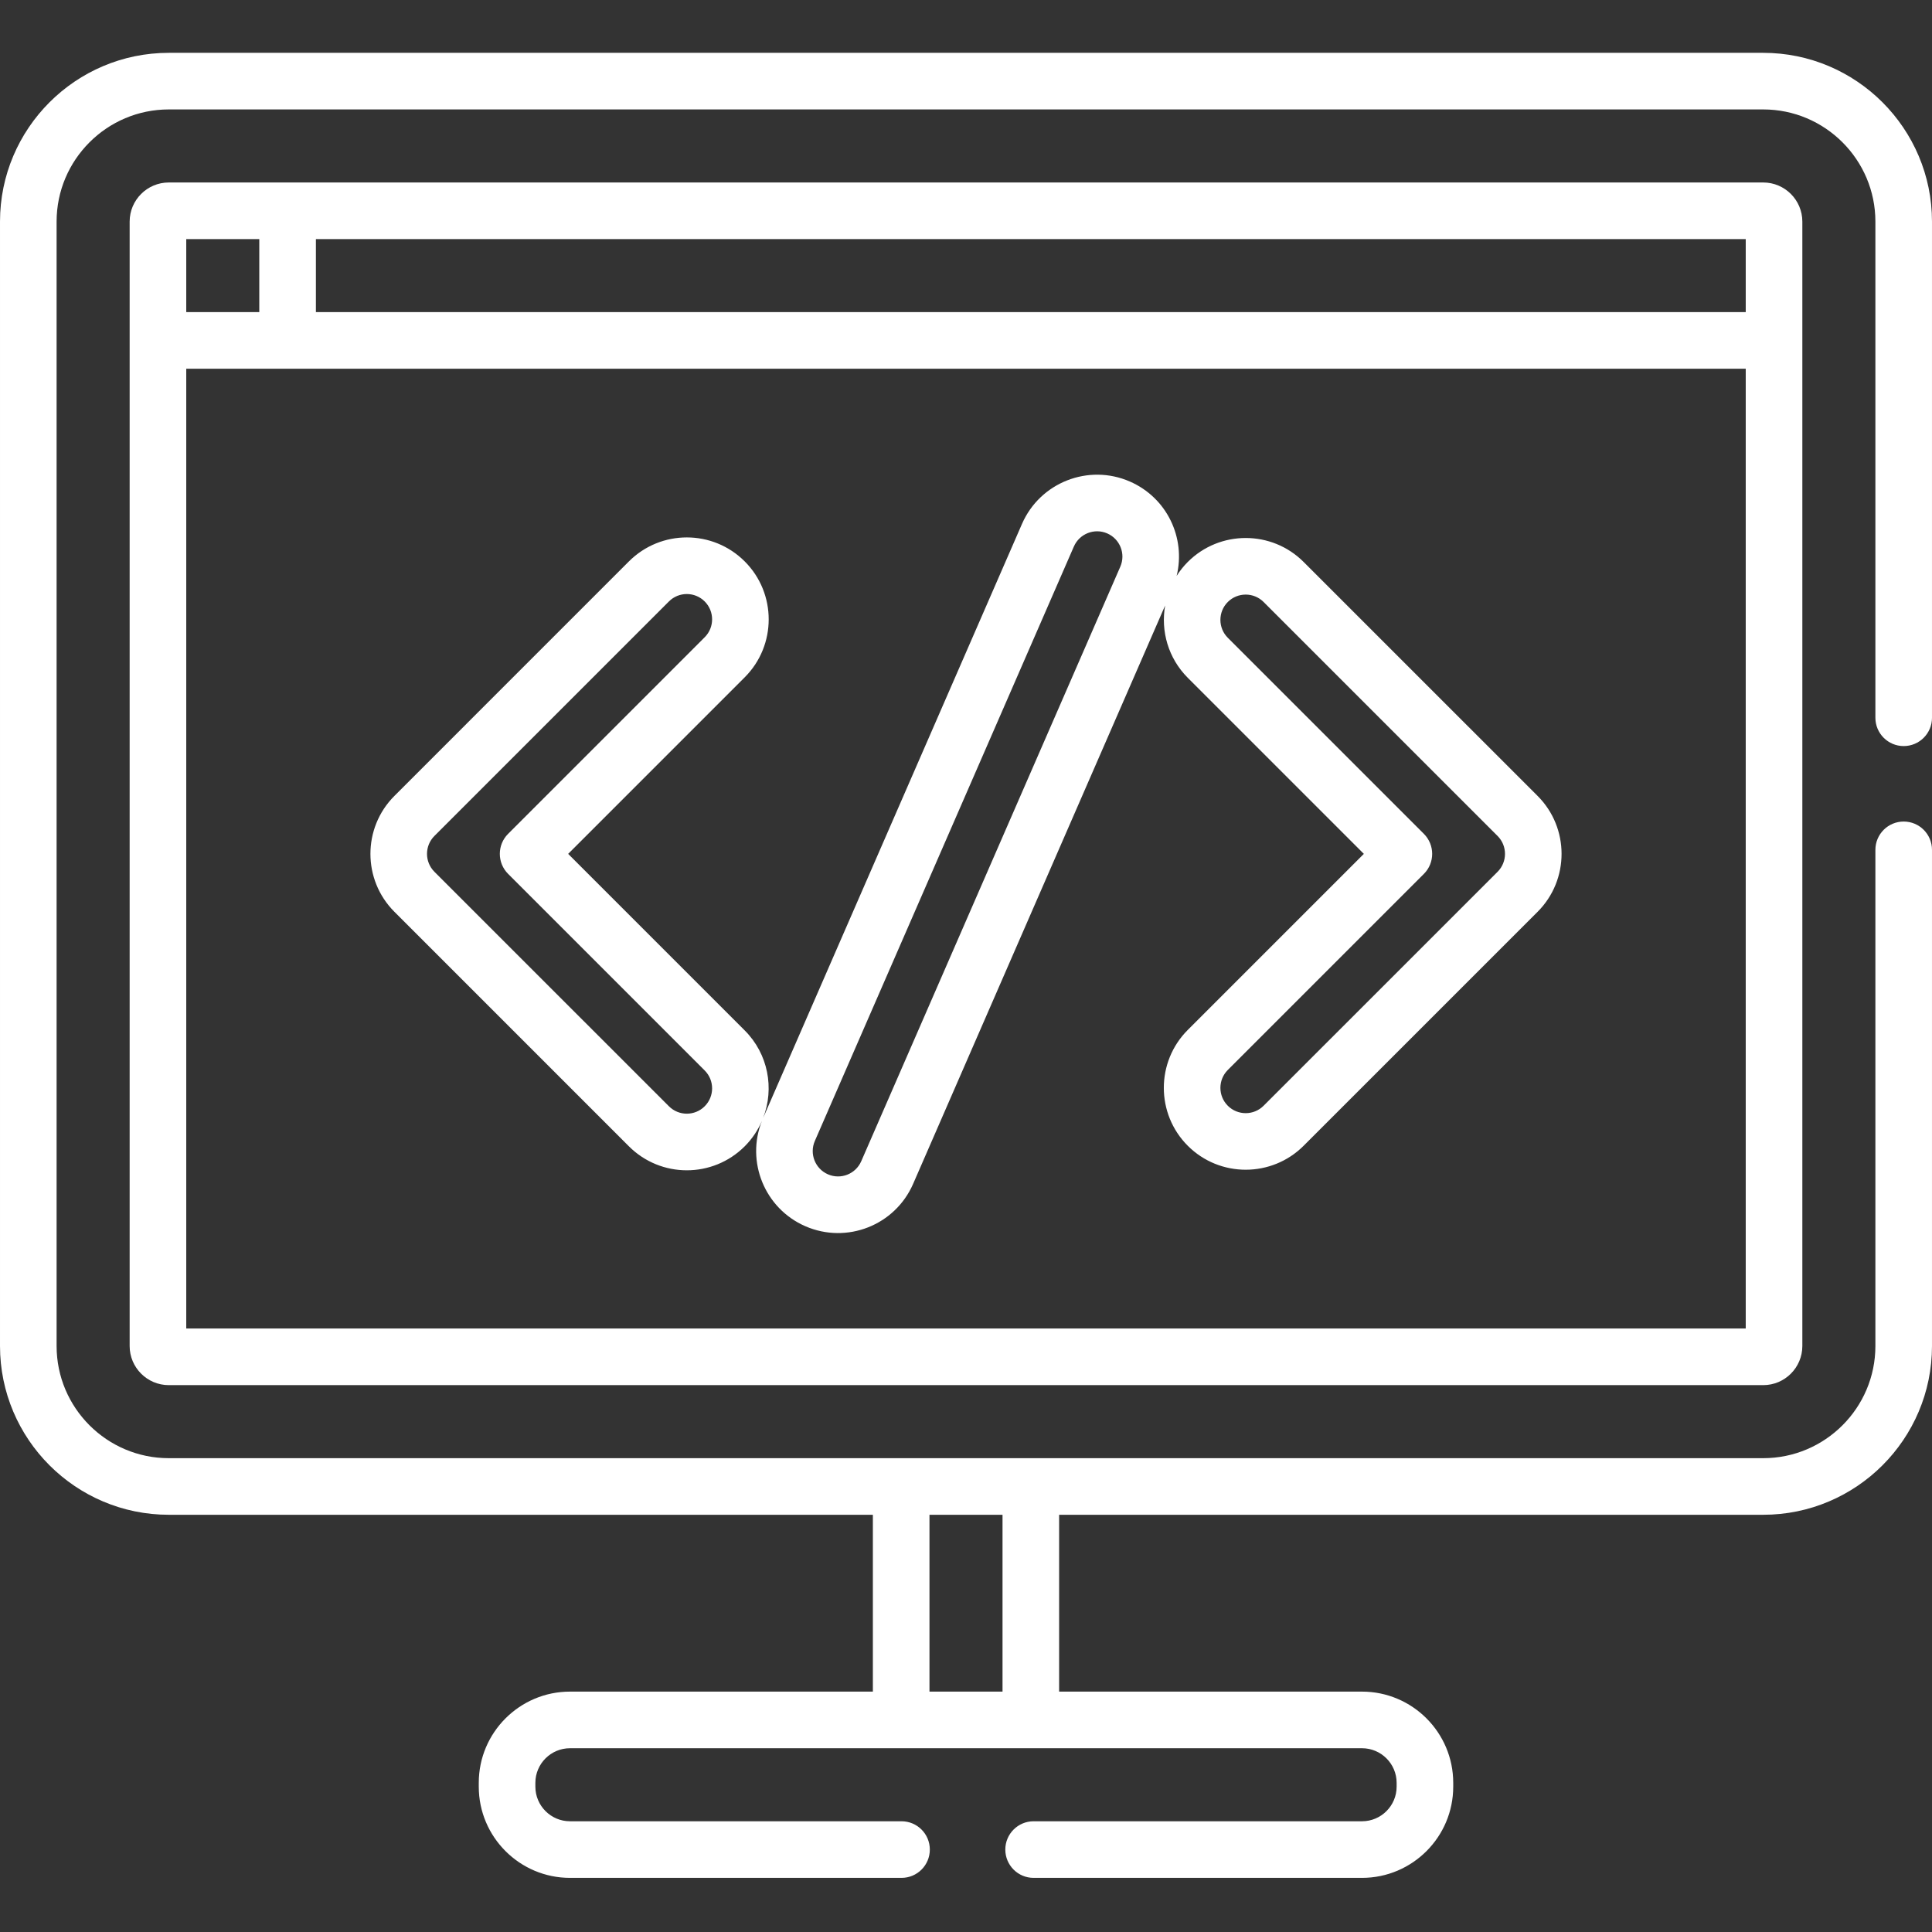
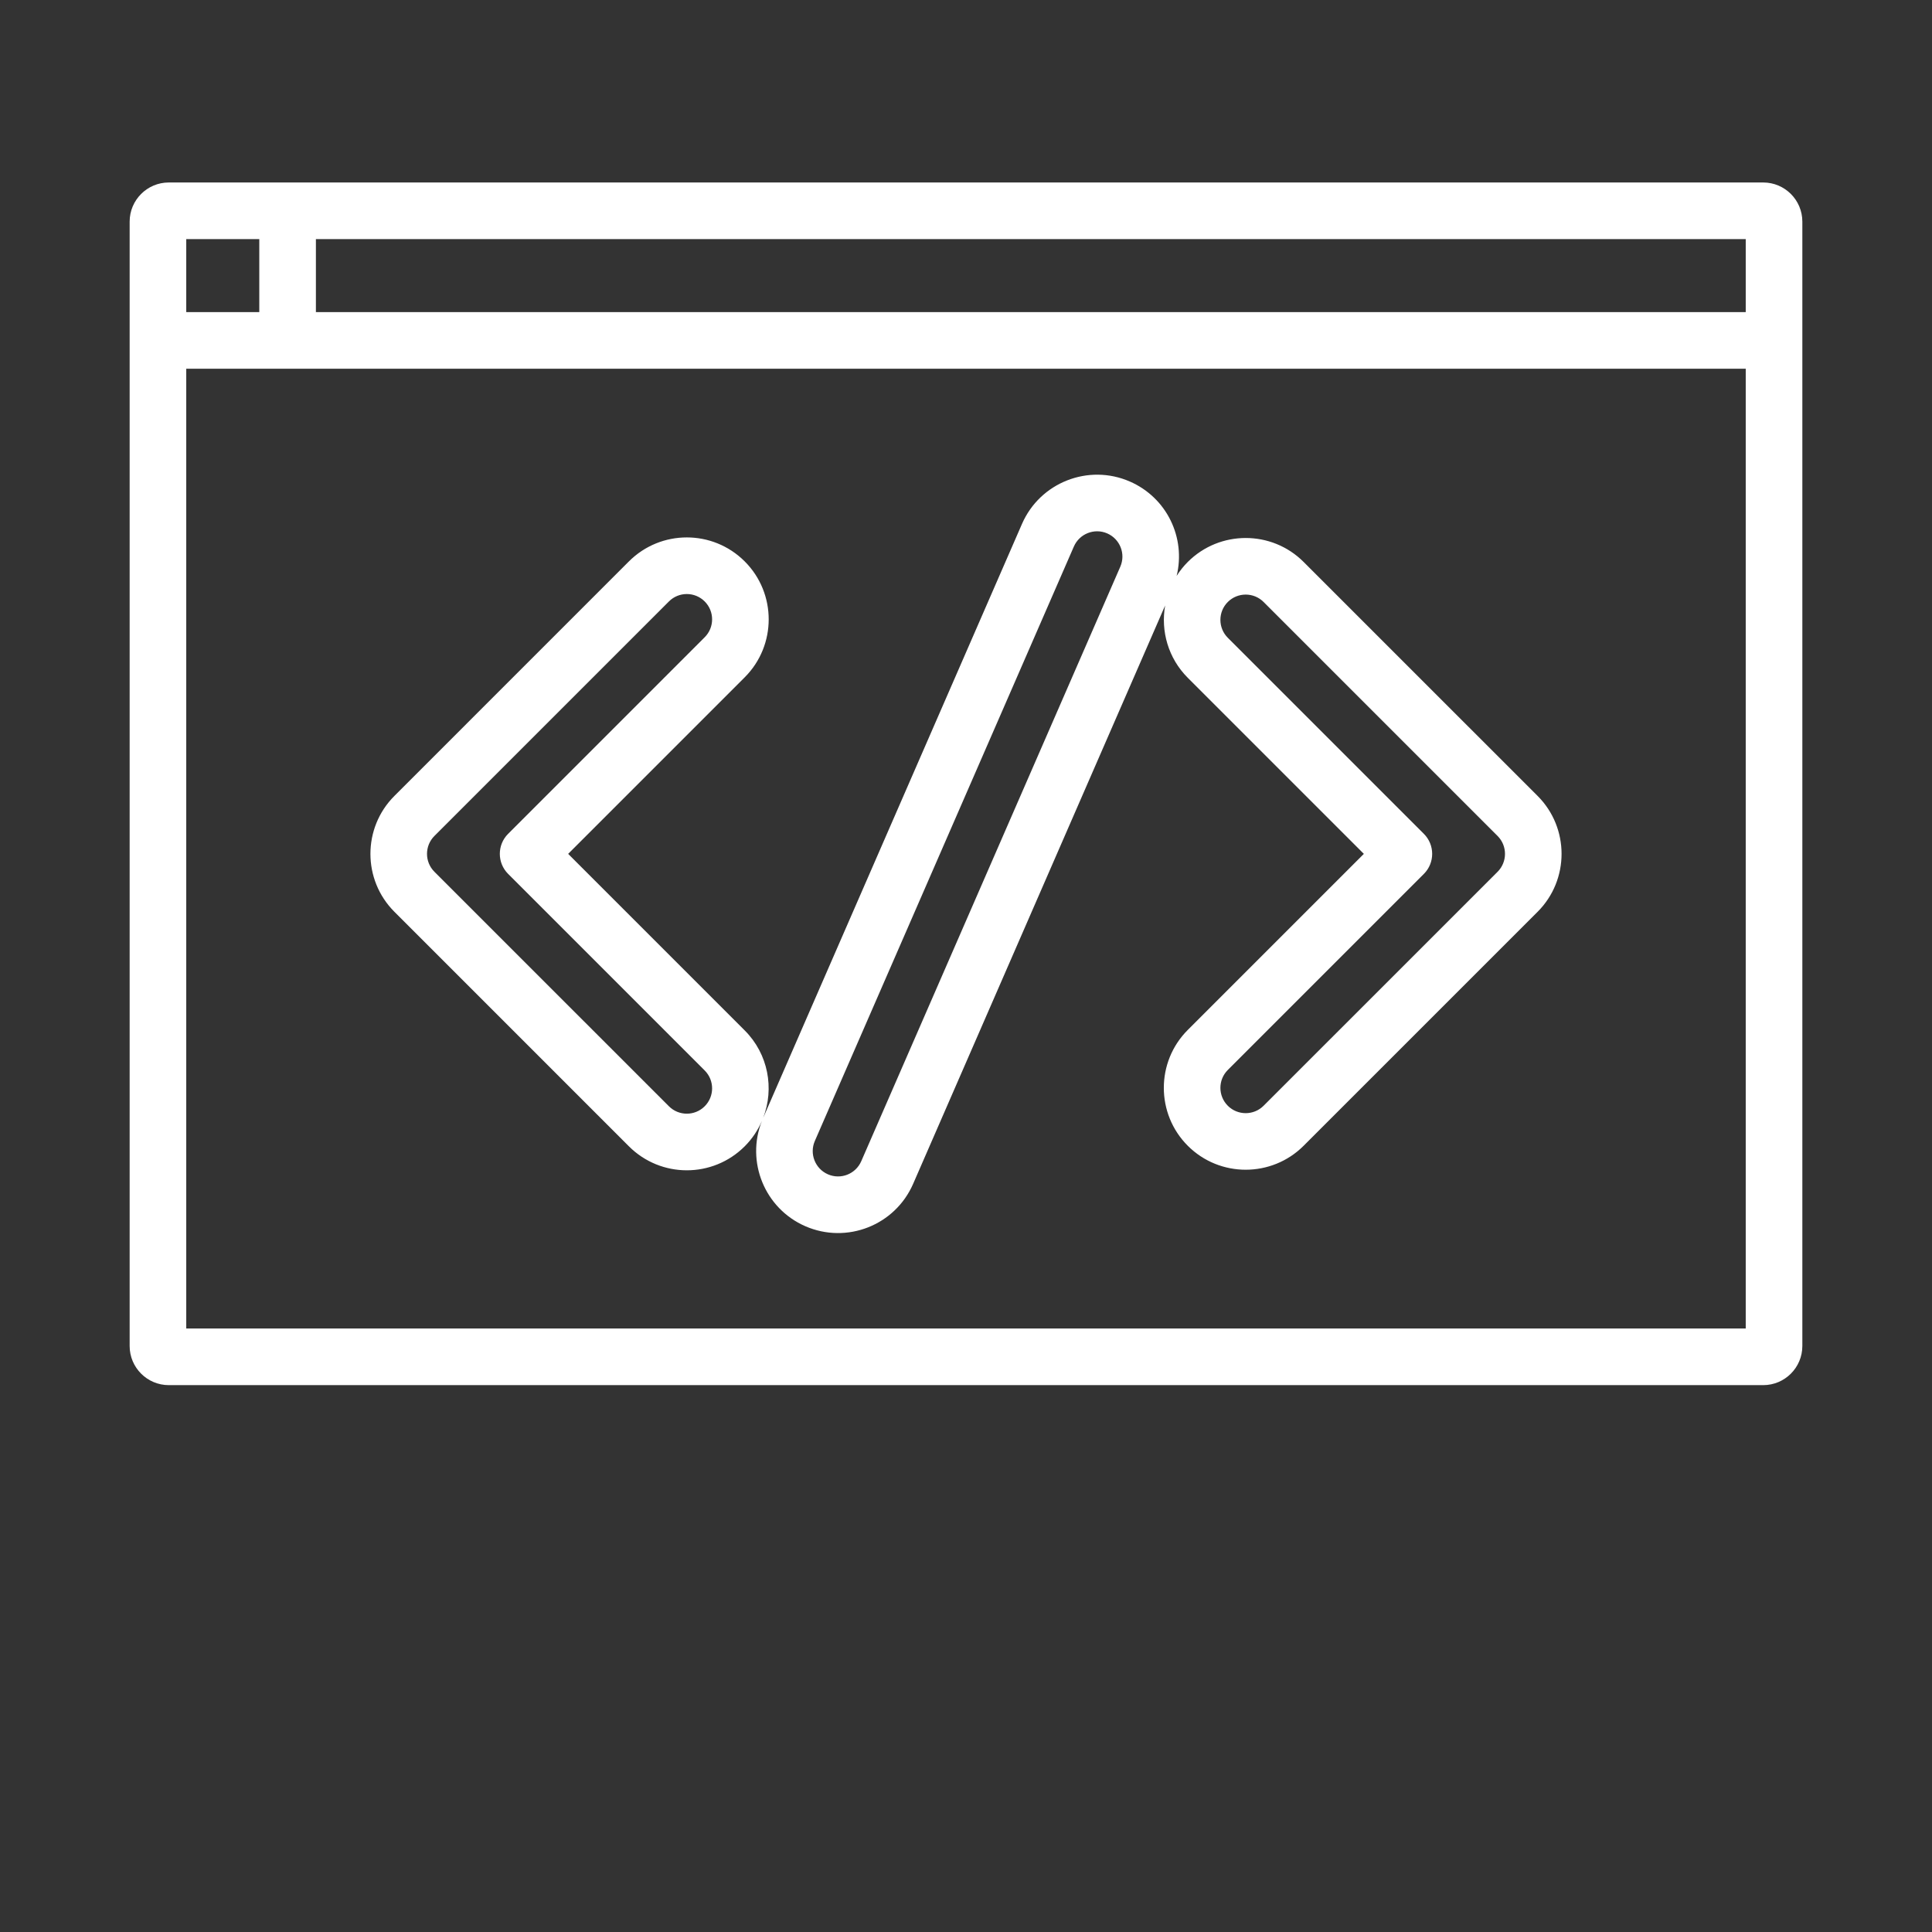
<svg xmlns="http://www.w3.org/2000/svg" height="512px" viewBox="0 -14 512.001 512" width="512px">
  <rect x="0" y="-14" width="512.001" height="512" fill="#333333" stroke="none" />
  <path d="m345.473 134.922c-8.461-8.465-22.234-8.461-30.699 0-1.141 1.141-2.113 2.383-2.949 3.691 2.469-10.082-2.574-20.723-12.41-25.008-10.973-4.785-23.793.254-28.574 11.23l-68.59 157.402c2.984-7.766 1.363-16.906-4.887-23.156l-46.797-46.797 46.797-46.797c8.465-8.465 8.465-22.238 0-30.703-8.484-8.484-22.215-8.484-30.703 0l-62.145 62.148c-8.465 8.465-8.465 22.234 0 30.699l62.145 62.148c8.488 8.484 22.219 8.484 30.703 0 1.996-1.996 3.504-4.293 4.559-6.738-4.309 10.824.738 23.23 11.492 27.918 11 4.793 23.781-.227 28.574-11.227l66.785-153.266c-1.195 6.746.797 13.953 6 19.156l46.66 46.66-46.66 46.66c-8.465 8.465-8.465 22.234 0 30.699 8.461 8.465 22.234 8.465 30.699 0l62.012-62.008c8.461-8.465 8.461-22.238 0-30.703zm-158.719 144.25c-2.621 2.621-6.863 2.621-9.484 0l-62.148-62.145c-2.613-2.617-2.613-6.875 0-9.488l62.148-62.148c2.621-2.621 6.863-2.621 9.484 0 2.617 2.617 2.617 6.871 0 9.484l-52.102 52.102c-2.926 2.93-2.926 7.68 0 10.609l52.102 52.102c2.617 2.613 2.617 6.871 0 9.484zm110.137-142.988-68.652 157.555c-1.484 3.402-5.438 4.949-8.828 3.469-3.391-1.477-4.949-5.438-3.473-8.828l68.652-157.551c1.484-3.398 5.449-4.945 8.832-3.473 3.395 1.48 4.953 5.422 3.469 8.828zm99.988 80.844-62.012 62.008c-2.613 2.617-6.871 2.617-9.488 0h.004c-2.617-2.613-2.617-6.871 0-9.484l51.965-51.965c2.926-2.926 2.926-7.676 0-10.605l-51.965-51.965c-2.617-2.613-2.617-6.871-.004-9.484 2.617-2.613 6.875-2.617 9.488 0l62.012 62.012c2.613 2.609 2.613 6.867 0 9.484zm0 0" fill="#FFFFFF" />
  <path d="m44.73 34.359c-5.719 0-10.371 4.652-10.371 10.371v297.973c0 5.719 4.652 10.371 10.371 10.371h422.543c5.719 0 10.367-4.652 10.367-10.371 0-12.621 0-285.324 0-297.973 0-5.719-4.648-10.371-10.367-10.371-3.887 0-418.805 0-422.543 0zm417.91 34.355h-378.922v-19.355h378.922zm-413.281-19.355h19.355v19.355h-19.355zm0 288.711v-254.352h413.281v254.352zm0 0" fill="#FFFFFF" />
-   <path d="m467.27 0h-422.539c-24.668 0-44.73 20.066-44.73 44.727v297.977c0 24.664 20.062 44.727 44.73 44.727h186.59v46.863h-80.266c-13.332 0-24.176 10.844-24.176 24.176v1.012c0 13.328 10.844 24.172 24.176 24.172h87.859c4.145 0 7.5-3.355 7.5-7.5 0-4.141-3.355-7.5-7.5-7.5h-87.859c-5.059 0-9.176-4.113-9.176-9.172v-1.012c0-5.059 4.117-9.172 9.176-9.172h209.891c5.059 0 9.176 4.113 9.176 9.172v1.012c0 5.059-4.117 9.172-9.176 9.172h-87.027c-4.145 0-7.5 3.359-7.5 7.5 0 4.145 3.355 7.5 7.5 7.5h87.027c13.332 0 24.176-10.844 24.176-24.172v-1.012c0-13.332-10.844-24.176-24.176-24.176h-80.266v-46.863h186.59c24.664 0 44.73-20.062 44.73-44.727v-131.488c0-4.141-3.355-7.5-7.5-7.5s-7.5 3.359-7.5 7.5v131.488c0 16.391-13.336 29.727-29.73 29.727-3.062 0-414.625 0-422.543 0-16.391 0-29.727-13.336-29.727-29.727v-297.977c0-16.391 13.336-29.727 29.73-29.727h422.543c16.391 0 29.727 13.336 29.727 29.727v131.488c0 4.141 3.355 7.5 7.5 7.5s7.5-3.359 7.5-7.5v-131.488c0-24.66-20.066-44.727-44.73-44.727zm-201.59 387.43v46.863h-19.359v-46.863zm0 0" fill="#FFFFFF" />
</svg>